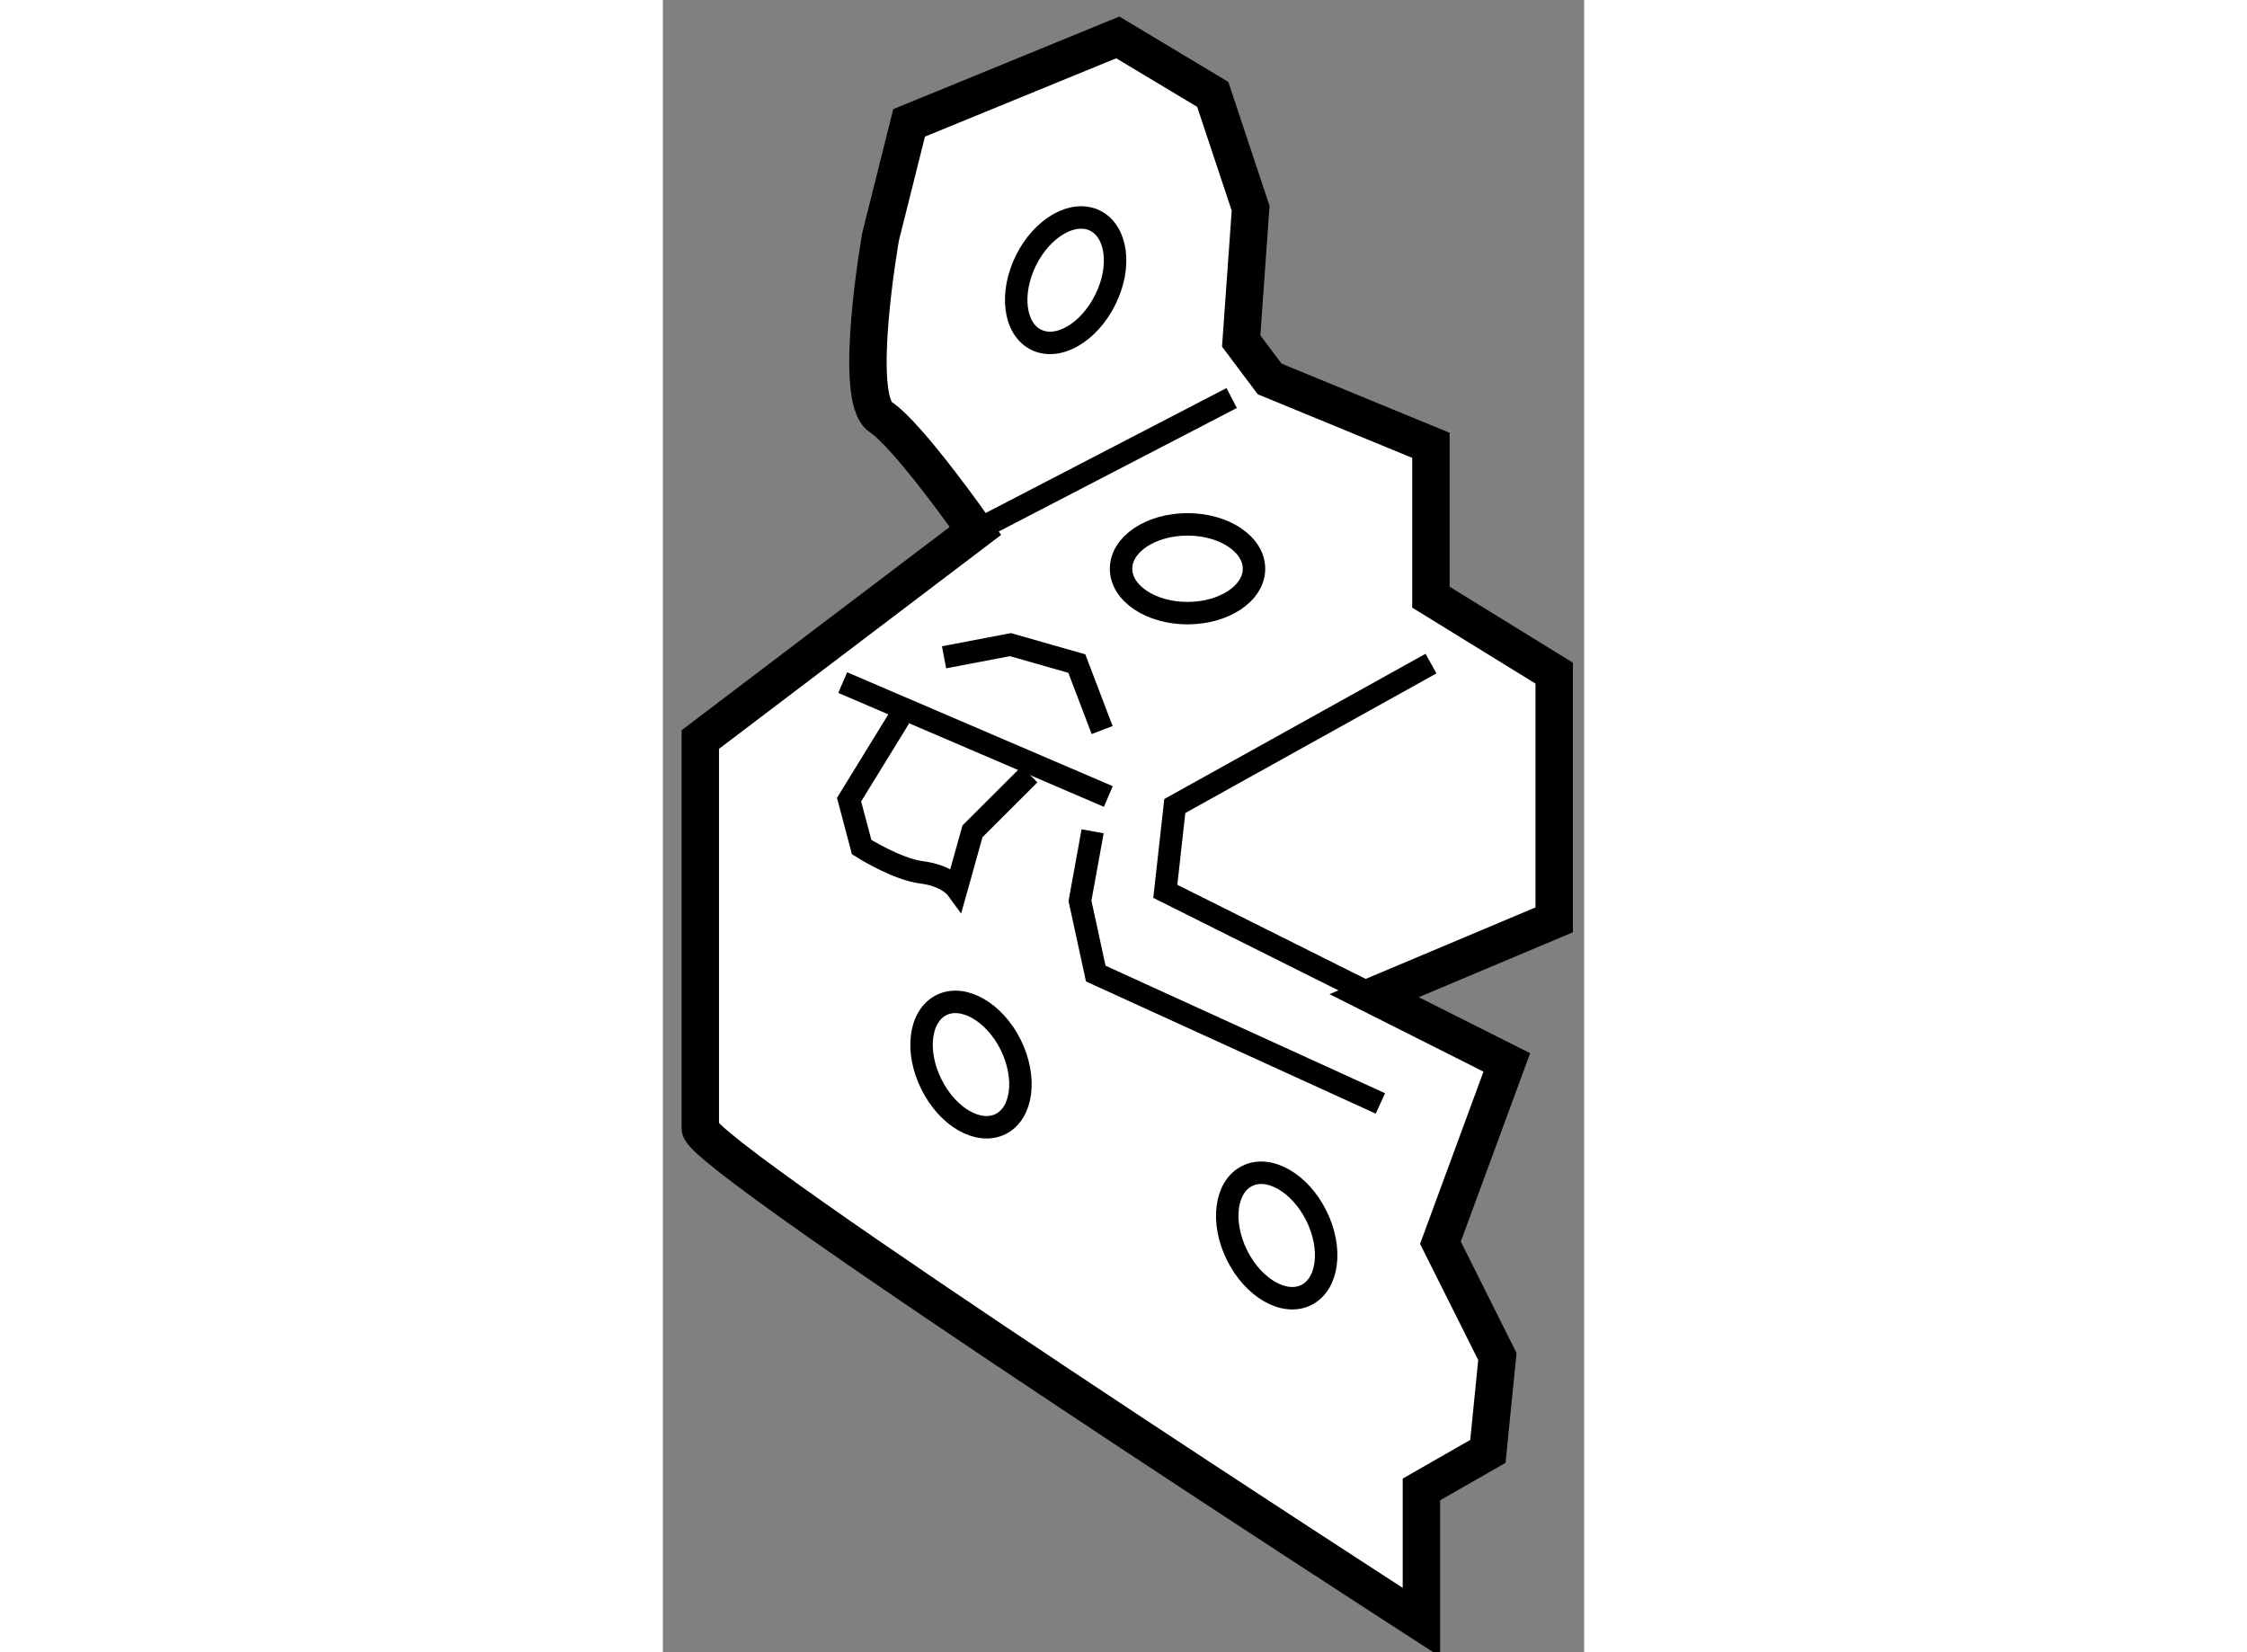
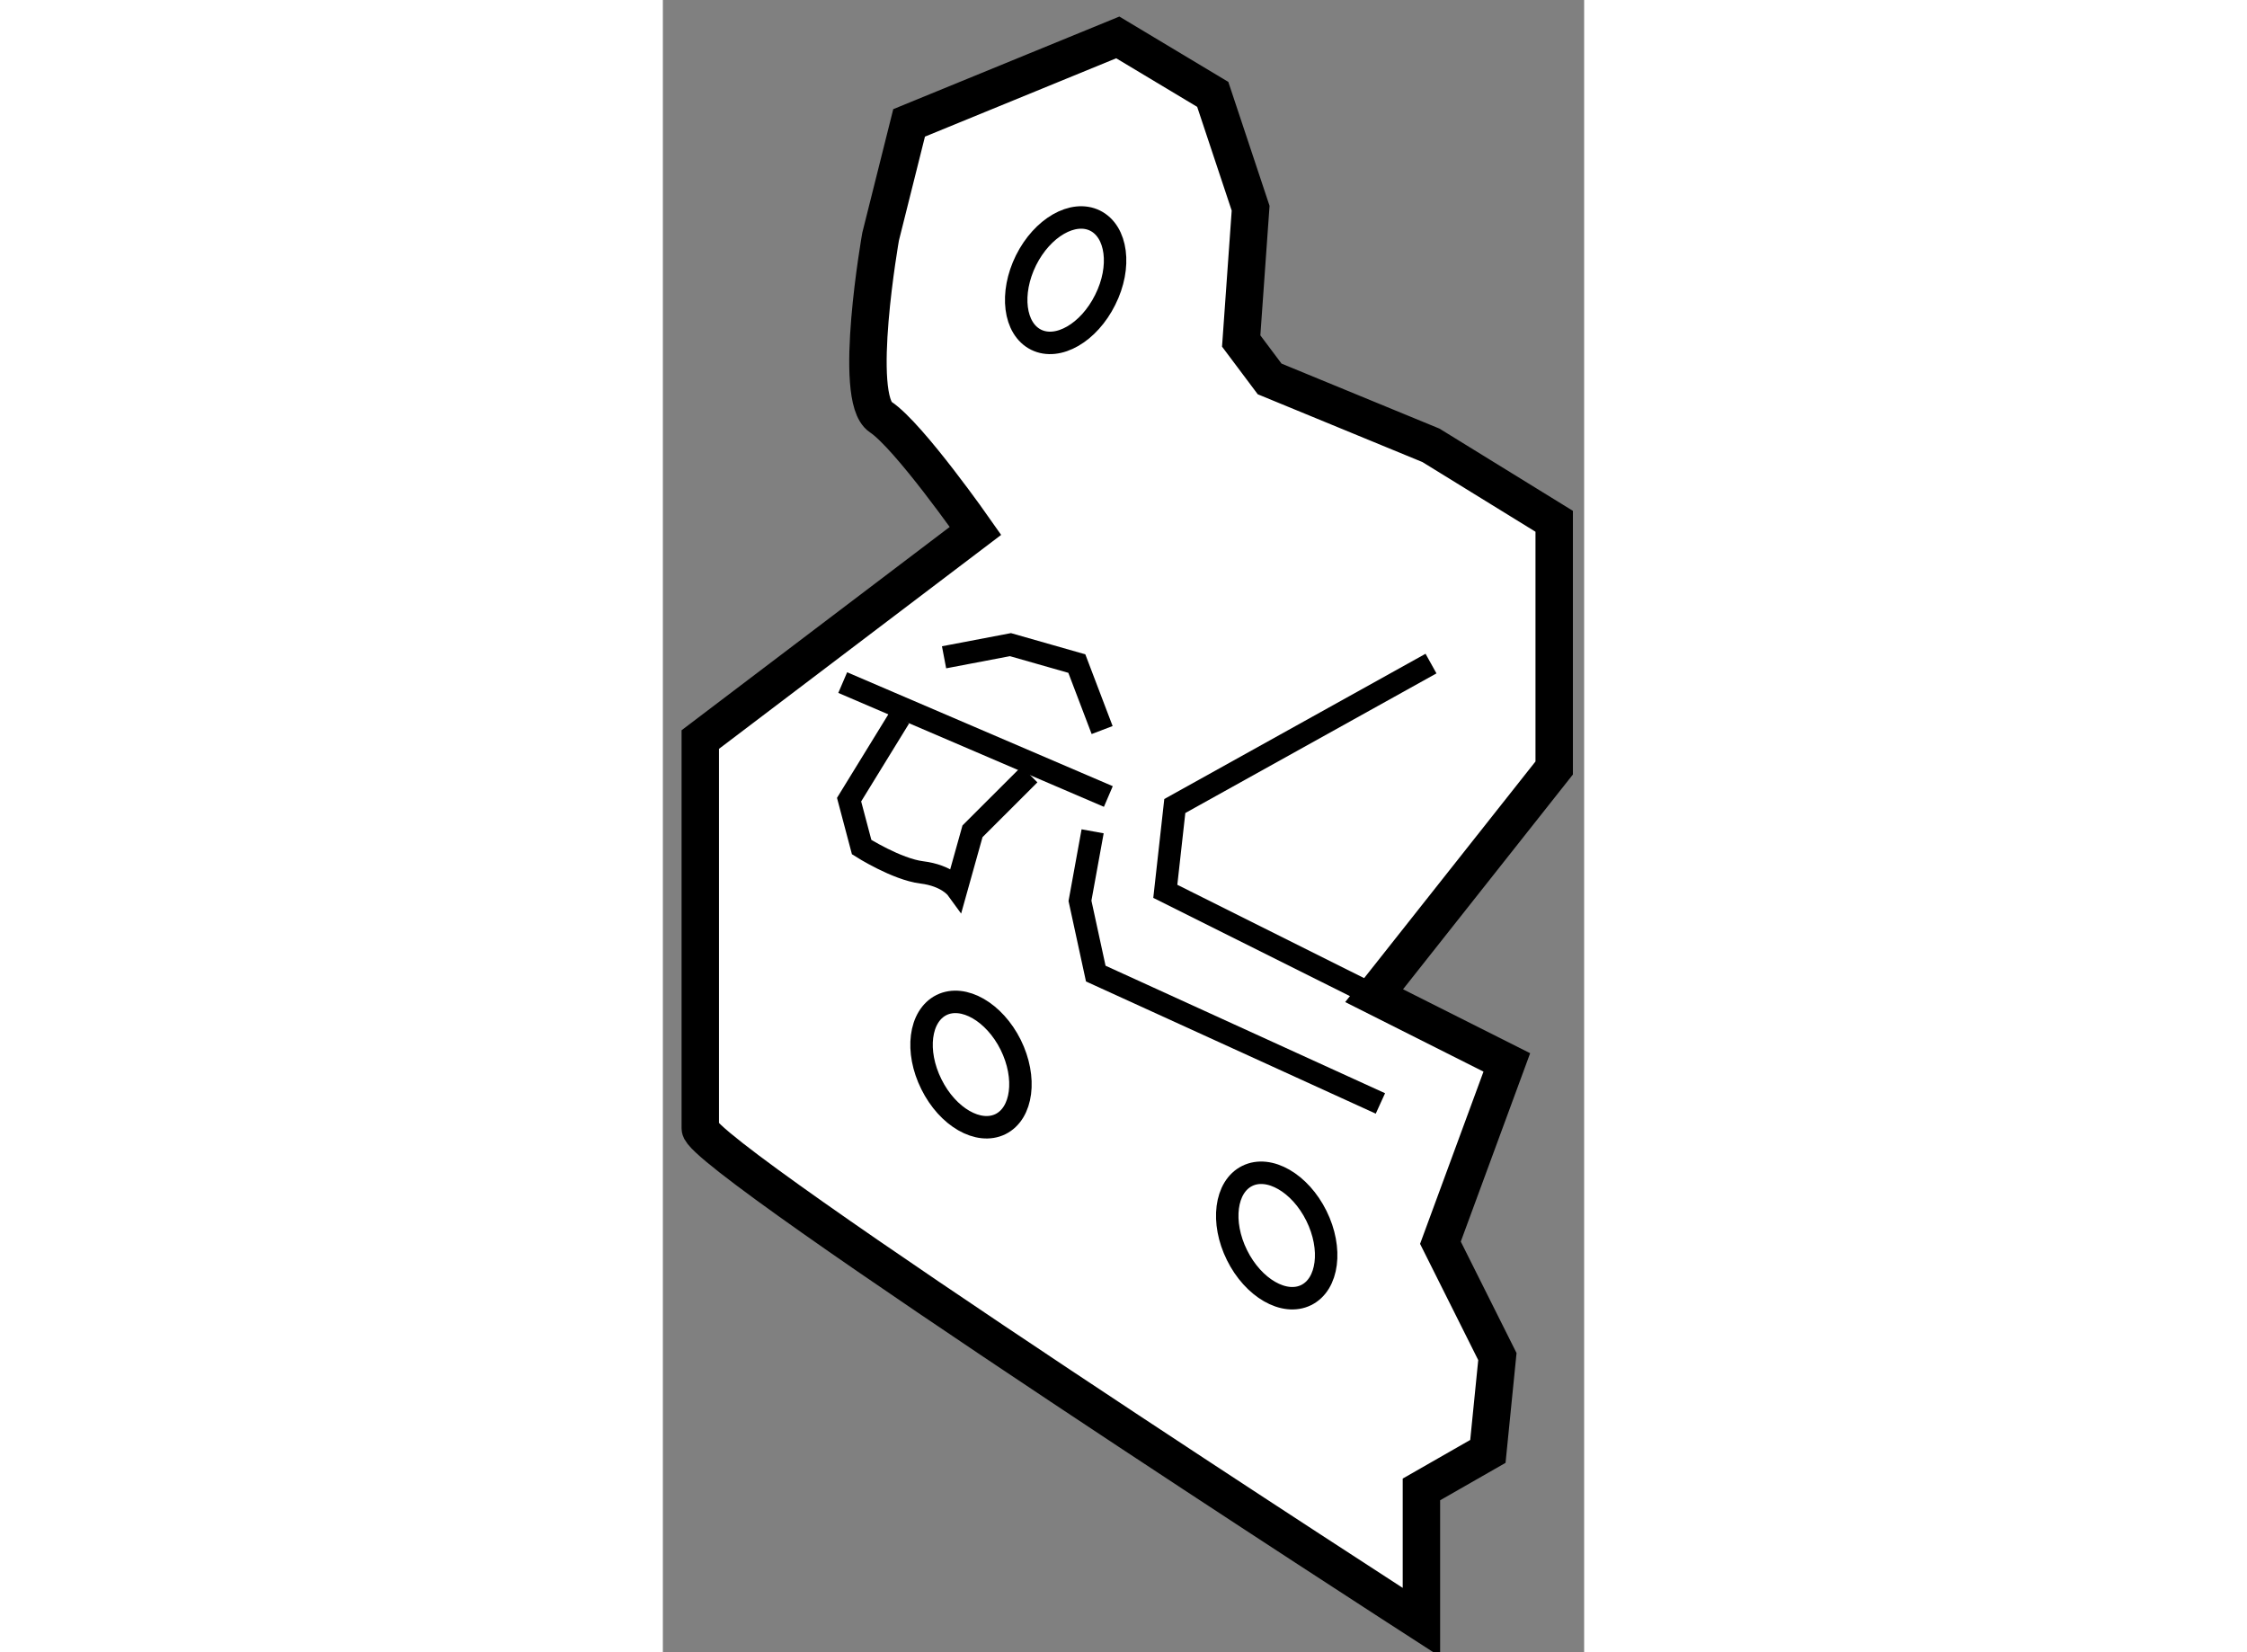
<svg xmlns="http://www.w3.org/2000/svg" version="1.1" x="0px" y="0px" width="244.8px" height="180px" viewBox="180.03 140.493 12.309 22.075" enable-background="new 0 0 244.8 180" xml:space="preserve">
  <rect x="180.03" y="140.493" width="12.309" height="22.075" fill="#808080" stroke="none" />
  <g>
-     <path fill="#FFFFFF" stroke="#000000" stroke-width="0.5" d="M189.533,153.796l1.773,0.892l-0.887,2.409l0.761,1.521l-0.127,1.267    l-0.888,0.508v1.775c0,0-9.635-6.217-9.635-6.597c0-0.381,0-5.197,0-5.197l3.677-2.788c0,0-0.887-1.269-1.268-1.522    c-0.38-0.253,0-2.408,0-2.408l0.381-1.521l2.788-1.142l1.269,0.761l0.506,1.521l-0.126,1.774l0.38,0.507l2.155,0.887v2.029    l1.647,1.015v3.296L189.533,153.796z" />
+     <path fill="#FFFFFF" stroke="#000000" stroke-width="0.5" d="M189.533,153.796l1.773,0.892l-0.887,2.409l0.761,1.521l-0.127,1.267    l-0.888,0.508v1.775c0,0-9.635-6.217-9.635-6.597c0-0.381,0-5.197,0-5.197l3.677-2.788c0,0-0.887-1.269-1.268-1.522    c-0.38-0.253,0-2.408,0-2.408l0.381-1.521l2.788-1.142l1.269,0.761l0.506,1.521l-0.126,1.774l0.38,0.507l2.155,0.887l1.647,1.015v3.296L189.533,153.796z" />
    <polyline fill="none" stroke="#000000" stroke-width="0.3" points="190.293,149.359 186.87,151.262 186.743,152.402     189.533,153.796   " />
-     <line fill="none" stroke="#000000" stroke-width="0.3" x1="187.63" y1="145.811" x2="184.208" y2="147.586" />
    <line fill="none" stroke="#000000" stroke-width="0.3" x1="185.982" y1="151.135" x2="182.433" y2="149.613" />
    <polyline fill="none" stroke="#000000" stroke-width="0.3" points="189.617,155.236 185.814,153.501 185.603,152.529     185.772,151.6   " />
-     <ellipse fill="none" stroke="#000000" stroke-width="0.3" cx="187.04" cy="148.092" rx="0.888" ry="0.593" />
    <ellipse transform="matrix(0.444 0.896 -0.896 0.444 245.34 -81.338)" fill="none" stroke="#000000" stroke-width="0.3" cx="188.204" cy="156.999" rx="0.888" ry="0.592" />
    <path fill="none" stroke="#000000" stroke-width="0.3" d="M184.541,155.512c0.293-0.146,0.354-0.619,0.136-1.06    c-0.218-0.437-0.631-0.675-0.924-0.531c-0.294,0.147-0.354,0.62-0.135,1.059C183.836,155.42,184.248,155.656,184.541,155.512z" />
    <path fill="none" stroke="#000000" stroke-width="0.3" d="M185.017,145.032c-0.294-0.146-0.353-0.62-0.135-1.061    c0.218-0.437,0.629-0.675,0.923-0.53c0.293,0.146,0.356,0.619,0.135,1.058C185.722,144.939,185.309,145.177,185.017,145.032z" />
    <path fill="none" stroke="#000000" stroke-width="0.3" d="M184.928,150.84l-0.761,0.76l-0.213,0.761c0,0-0.124-0.17-0.464-0.212    c-0.338-0.042-0.804-0.338-0.804-0.338l-0.168-0.634l0.675-1.098" />
    <polyline fill="none" stroke="#000000" stroke-width="0.3" points="185.899,150.247 185.561,149.359 184.674,149.106     183.787,149.275   " />
  </g>
</svg>